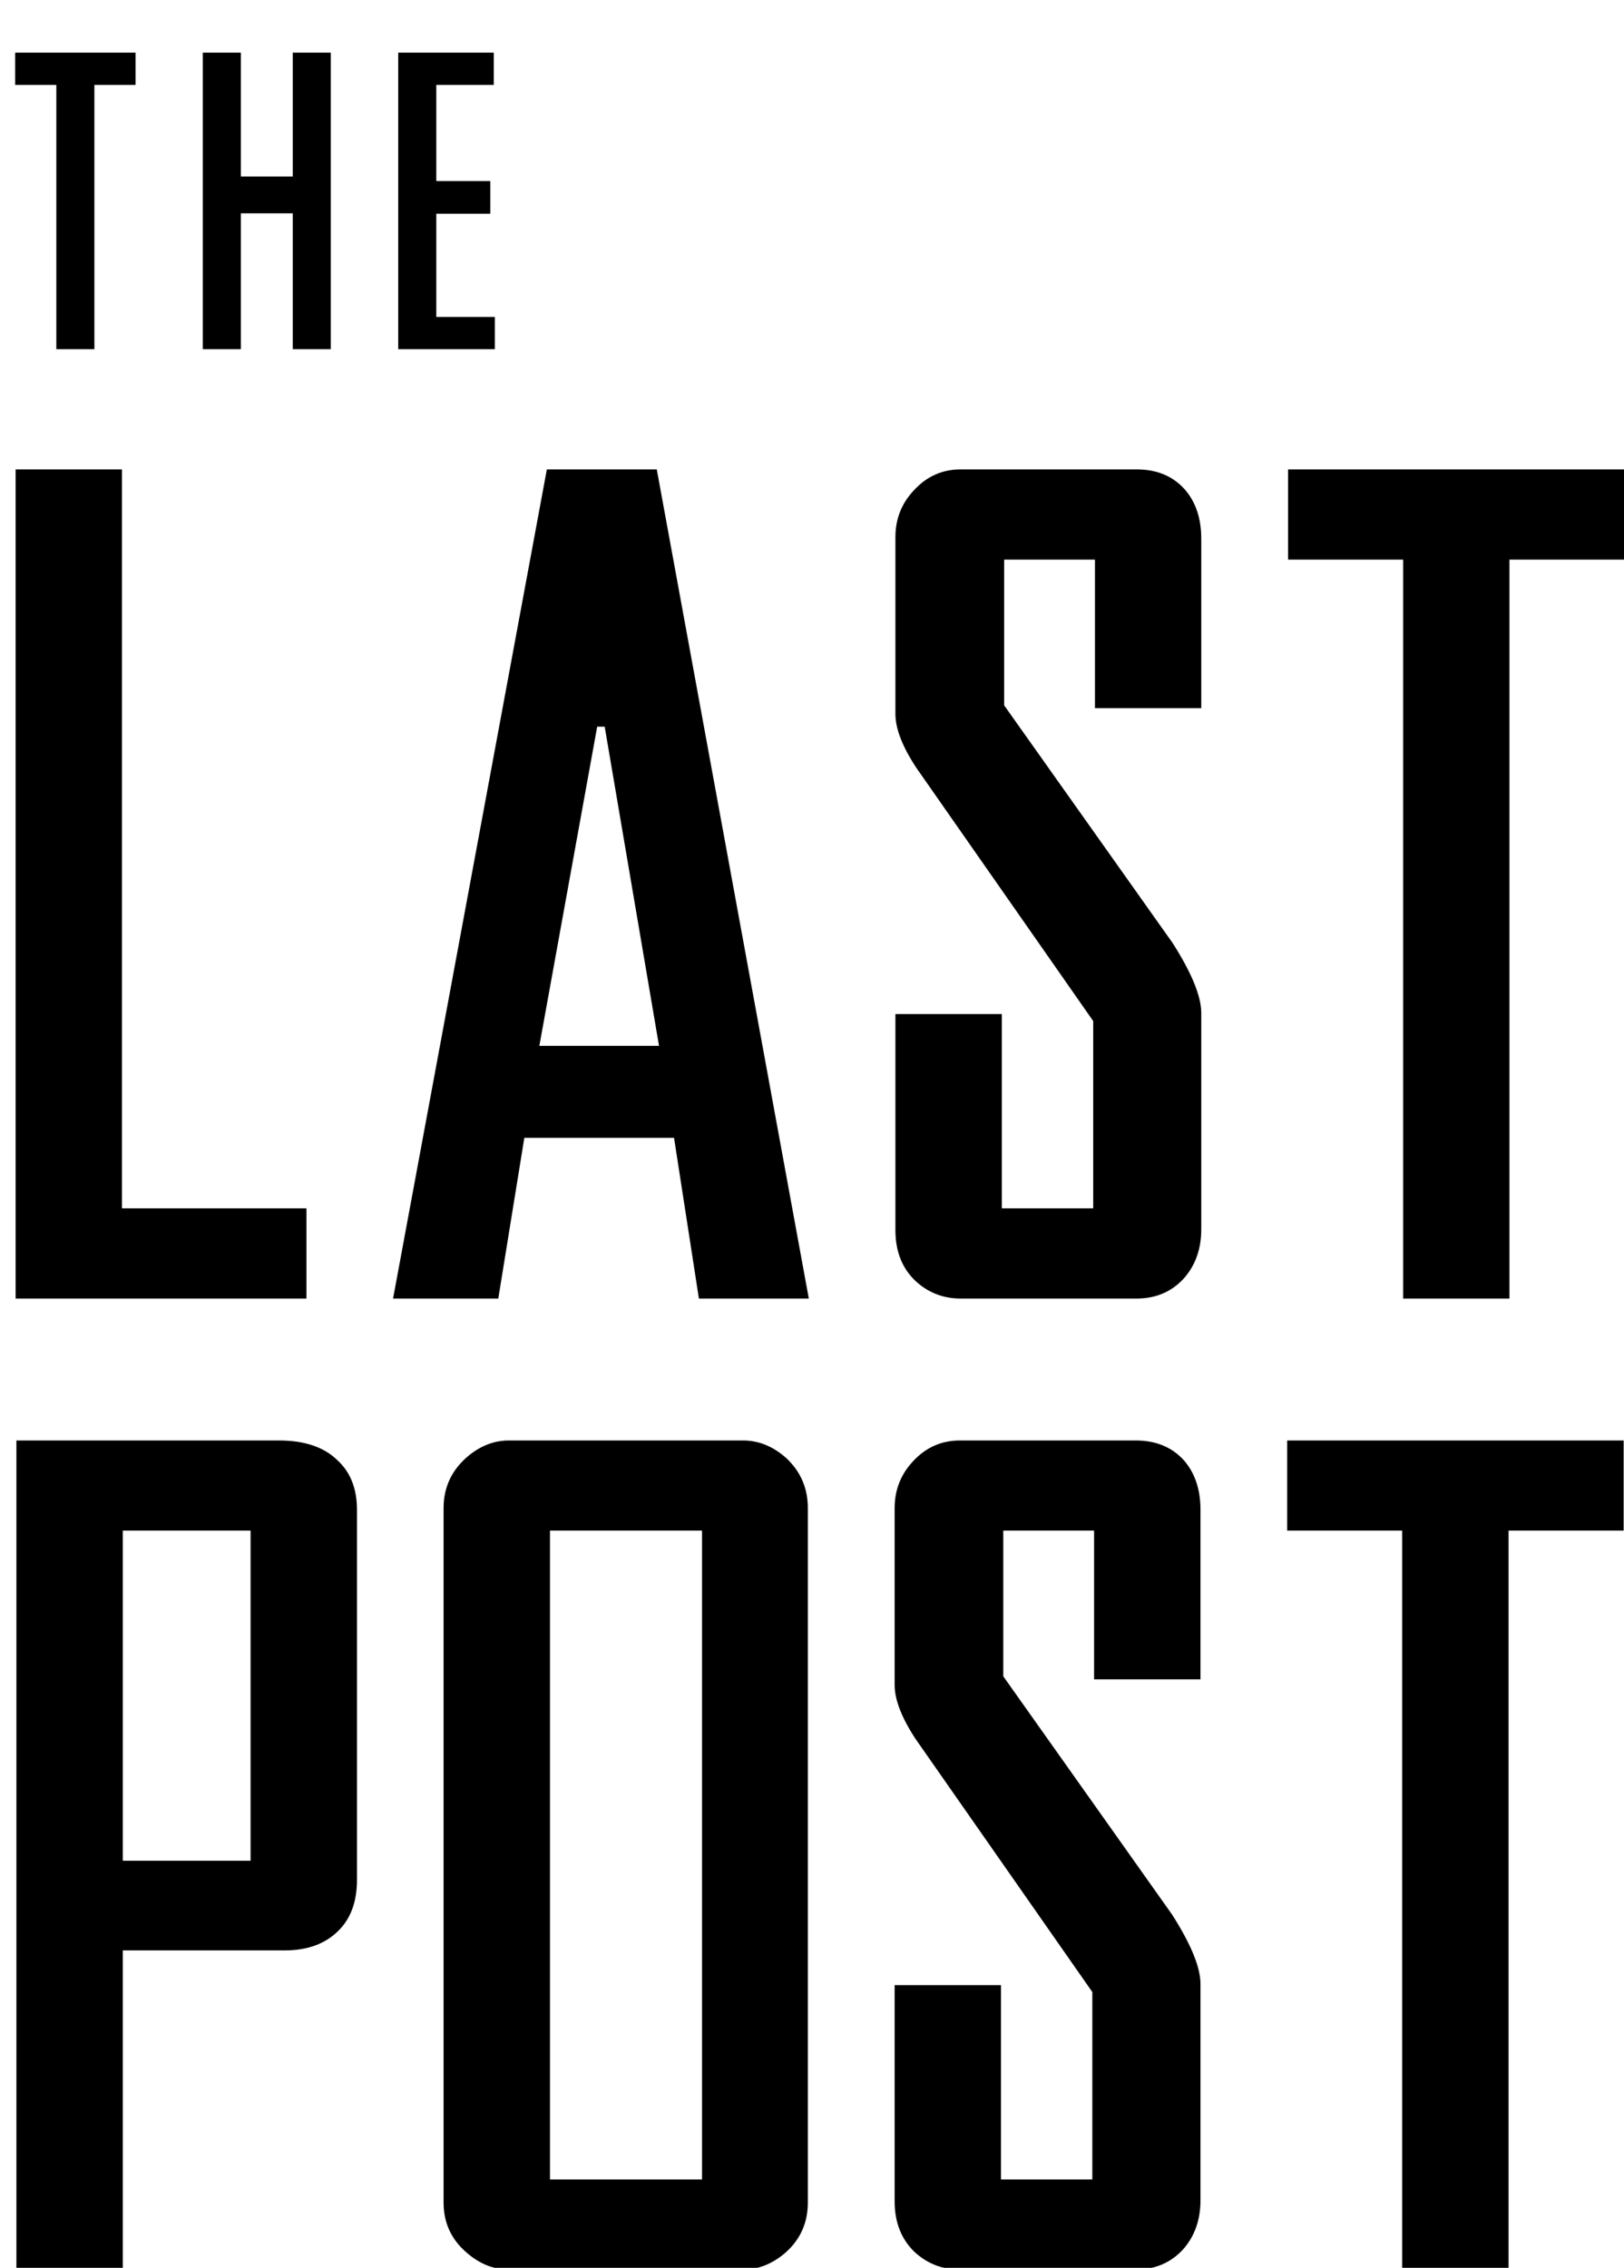
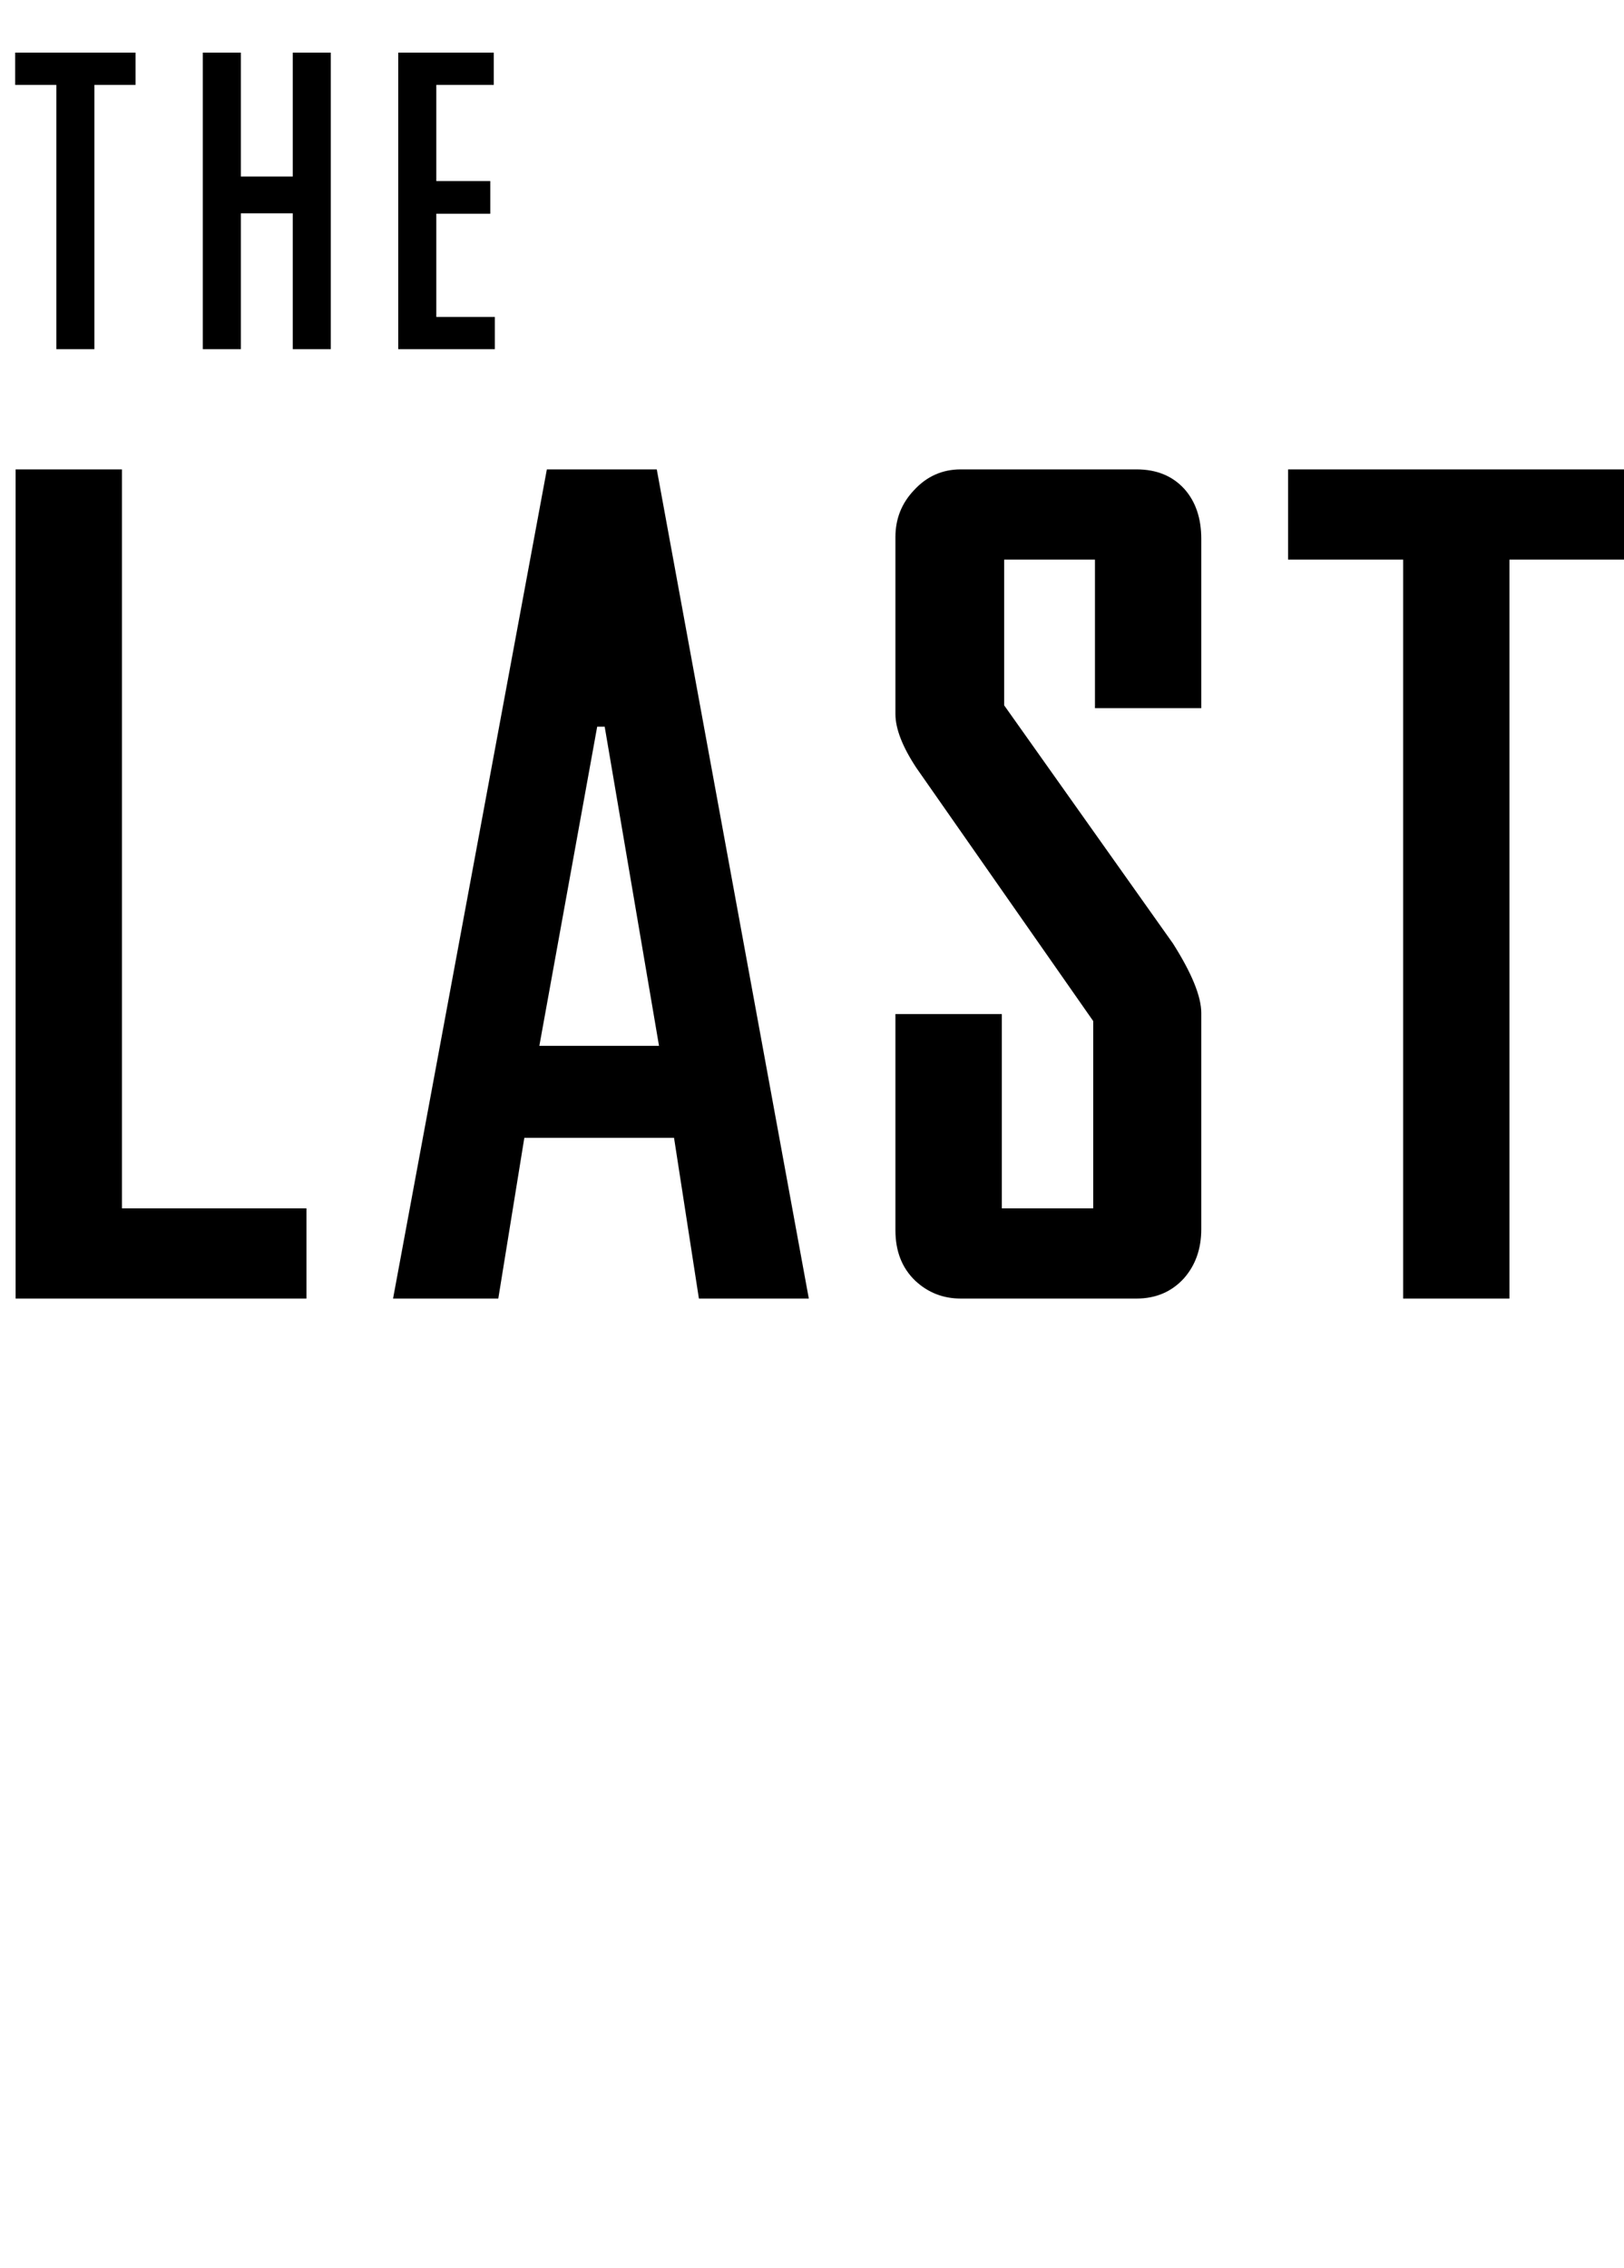
<svg xmlns="http://www.w3.org/2000/svg" viewBox="260.284 175.306 106.988 149.386">
  <path d="M 98.917 357.67 L 98.917 366.171 L 101.899 366.171 L 101.899 365.246 L 100.007 365.246 L 100.007 357.67 L 98.917 357.67 Z M 104.364 357.67 L 102.787 366.171 L 103.866 366.171 L 104.133 364.523 L 105.668 364.523 L 105.923 366.171 L 107.05 366.171 L 105.491 357.67 L 104.364 357.67 Z M 104.88 360.308 L 104.957 360.308 L 105.514 363.58 L 104.287 363.58 L 104.88 360.308 Z M 111.074 360.118 L 111.074 358.381 C 111.074 358.172 111.017 358.002 110.902 357.872 C 110.78 357.737 110.616 357.67 110.41 357.67 L 108.608 357.67 C 108.419 357.67 108.259 357.741 108.128 357.884 C 108.001 358.018 107.938 358.178 107.938 358.364 L 107.938 360.178 C 107.938 360.328 108.009 360.512 108.152 360.729 L 109.966 363.326 L 109.966 365.246 L 109.029 365.246 L 109.029 363.254 L 107.938 363.254 L 107.938 365.471 C 107.938 365.685 108.005 365.857 108.14 365.987 C 108.271 366.11 108.427 366.171 108.608 366.171 L 110.41 366.171 C 110.608 366.171 110.77 366.102 110.896 365.964 C 111.015 365.829 111.074 365.661 111.074 365.46 L 111.074 363.243 C 111.074 363.073 110.977 362.836 110.784 362.531 L 109.053 360.089 L 109.053 358.595 L 109.984 358.595 L 109.984 360.118 L 111.074 360.118 Z M 111.964 357.67 L 111.964 358.595 L 113.144 358.595 L 113.144 366.171 L 114.234 366.171 L 114.234 358.595 L 115.414 358.595 L 115.414 357.67 L 111.964 357.67 Z" transform="matrix(6.425, 0, 0, 6.425, -374.228, -2091.804)" style="line-height: 19.923px;" />
-   <path d="M 100.016 371.935 L 101.326 371.935 L 101.326 368.55 L 100.016 368.55 L 100.016 371.935 Z M 100.016 376.126 L 98.925 376.126 L 98.925 367.626 L 101.617 367.626 C 101.878 367.626 102.077 367.693 102.215 367.827 C 102.35 367.95 102.417 368.12 102.417 368.337 L 102.417 372.131 C 102.417 372.356 102.352 372.532 102.221 372.658 C 102.087 372.789 101.905 372.854 101.676 372.854 L 100.016 372.854 L 100.016 376.126 Z M 105.955 368.55 L 104.396 368.55 L 104.396 375.202 L 105.955 375.202 L 105.955 368.55 Z M 107.04 375.439 C 107.04 375.644 106.965 375.814 106.815 375.949 C 106.68 376.067 106.534 376.126 106.376 376.126 L 103.975 376.126 C 103.817 376.126 103.671 376.067 103.537 375.949 C 103.382 375.814 103.305 375.644 103.305 375.439 L 103.305 368.319 C 103.305 368.114 103.382 367.942 103.537 367.803 C 103.671 367.685 103.817 367.626 103.975 367.626 L 106.376 367.626 C 106.534 367.626 106.68 367.685 106.815 367.803 C 106.965 367.942 107.04 368.114 107.04 368.319 L 107.04 375.439 Z M 111.066 370.075 L 111.066 368.337 C 111.066 368.128 111.009 367.958 110.894 367.827 C 110.771 367.693 110.607 367.626 110.402 367.626 L 108.6 367.626 C 108.41 367.626 108.25 367.697 108.119 367.839 C 107.993 367.973 107.93 368.133 107.93 368.319 L 107.93 370.133 C 107.93 370.283 108.001 370.467 108.143 370.684 L 109.957 373.281 L 109.957 375.202 L 109.02 375.202 L 109.02 373.21 L 107.93 373.21 L 107.93 375.427 C 107.93 375.64 107.997 375.812 108.131 375.943 C 108.262 376.065 108.418 376.126 108.6 376.126 L 110.402 376.126 C 110.599 376.126 110.761 376.057 110.888 375.919 C 111.007 375.784 111.066 375.616 111.066 375.415 L 111.066 373.198 C 111.066 373.028 110.969 372.791 110.775 372.487 L 109.044 370.044 L 109.044 368.55 L 109.975 368.55 L 109.975 370.075 L 111.066 370.075 Z M 111.955 367.626 L 111.955 368.55 L 113.134 368.55 L 113.134 376.126 L 114.225 376.126 L 114.225 368.55 L 115.405 368.55 L 115.405 367.626 L 111.955 367.626 Z" transform="matrix(6.425, 0, 0, 6.425, -374.228, -2091.804)" style="line-height: 19.923px;" />
  <path d="M 261.284 178.773 L 261.284 180.898 L 263.995 180.898 L 263.995 198.308 L 266.502 198.308 L 266.502 180.898 L 269.213 180.898 L 269.213 178.773 Z M 279.571 178.773 L 279.571 186.933 L 276.151 186.933 L 276.151 178.773 L 273.645 178.773 L 273.645 198.308 L 276.151 198.308 L 276.151 189.358 L 279.571 189.358 L 279.571 198.308 L 282.077 198.308 L 282.077 178.773 Z M 286.52 178.773 L 286.52 198.308 L 292.882 198.308 L 292.882 196.183 L 289.027 196.183 L 289.027 189.385 L 292.583 189.385 L 292.583 187.232 L 289.027 187.232 L 289.027 180.898 L 292.814 180.898 L 292.814 178.773 Z" style="line-height: 19.923px;" />
</svg>